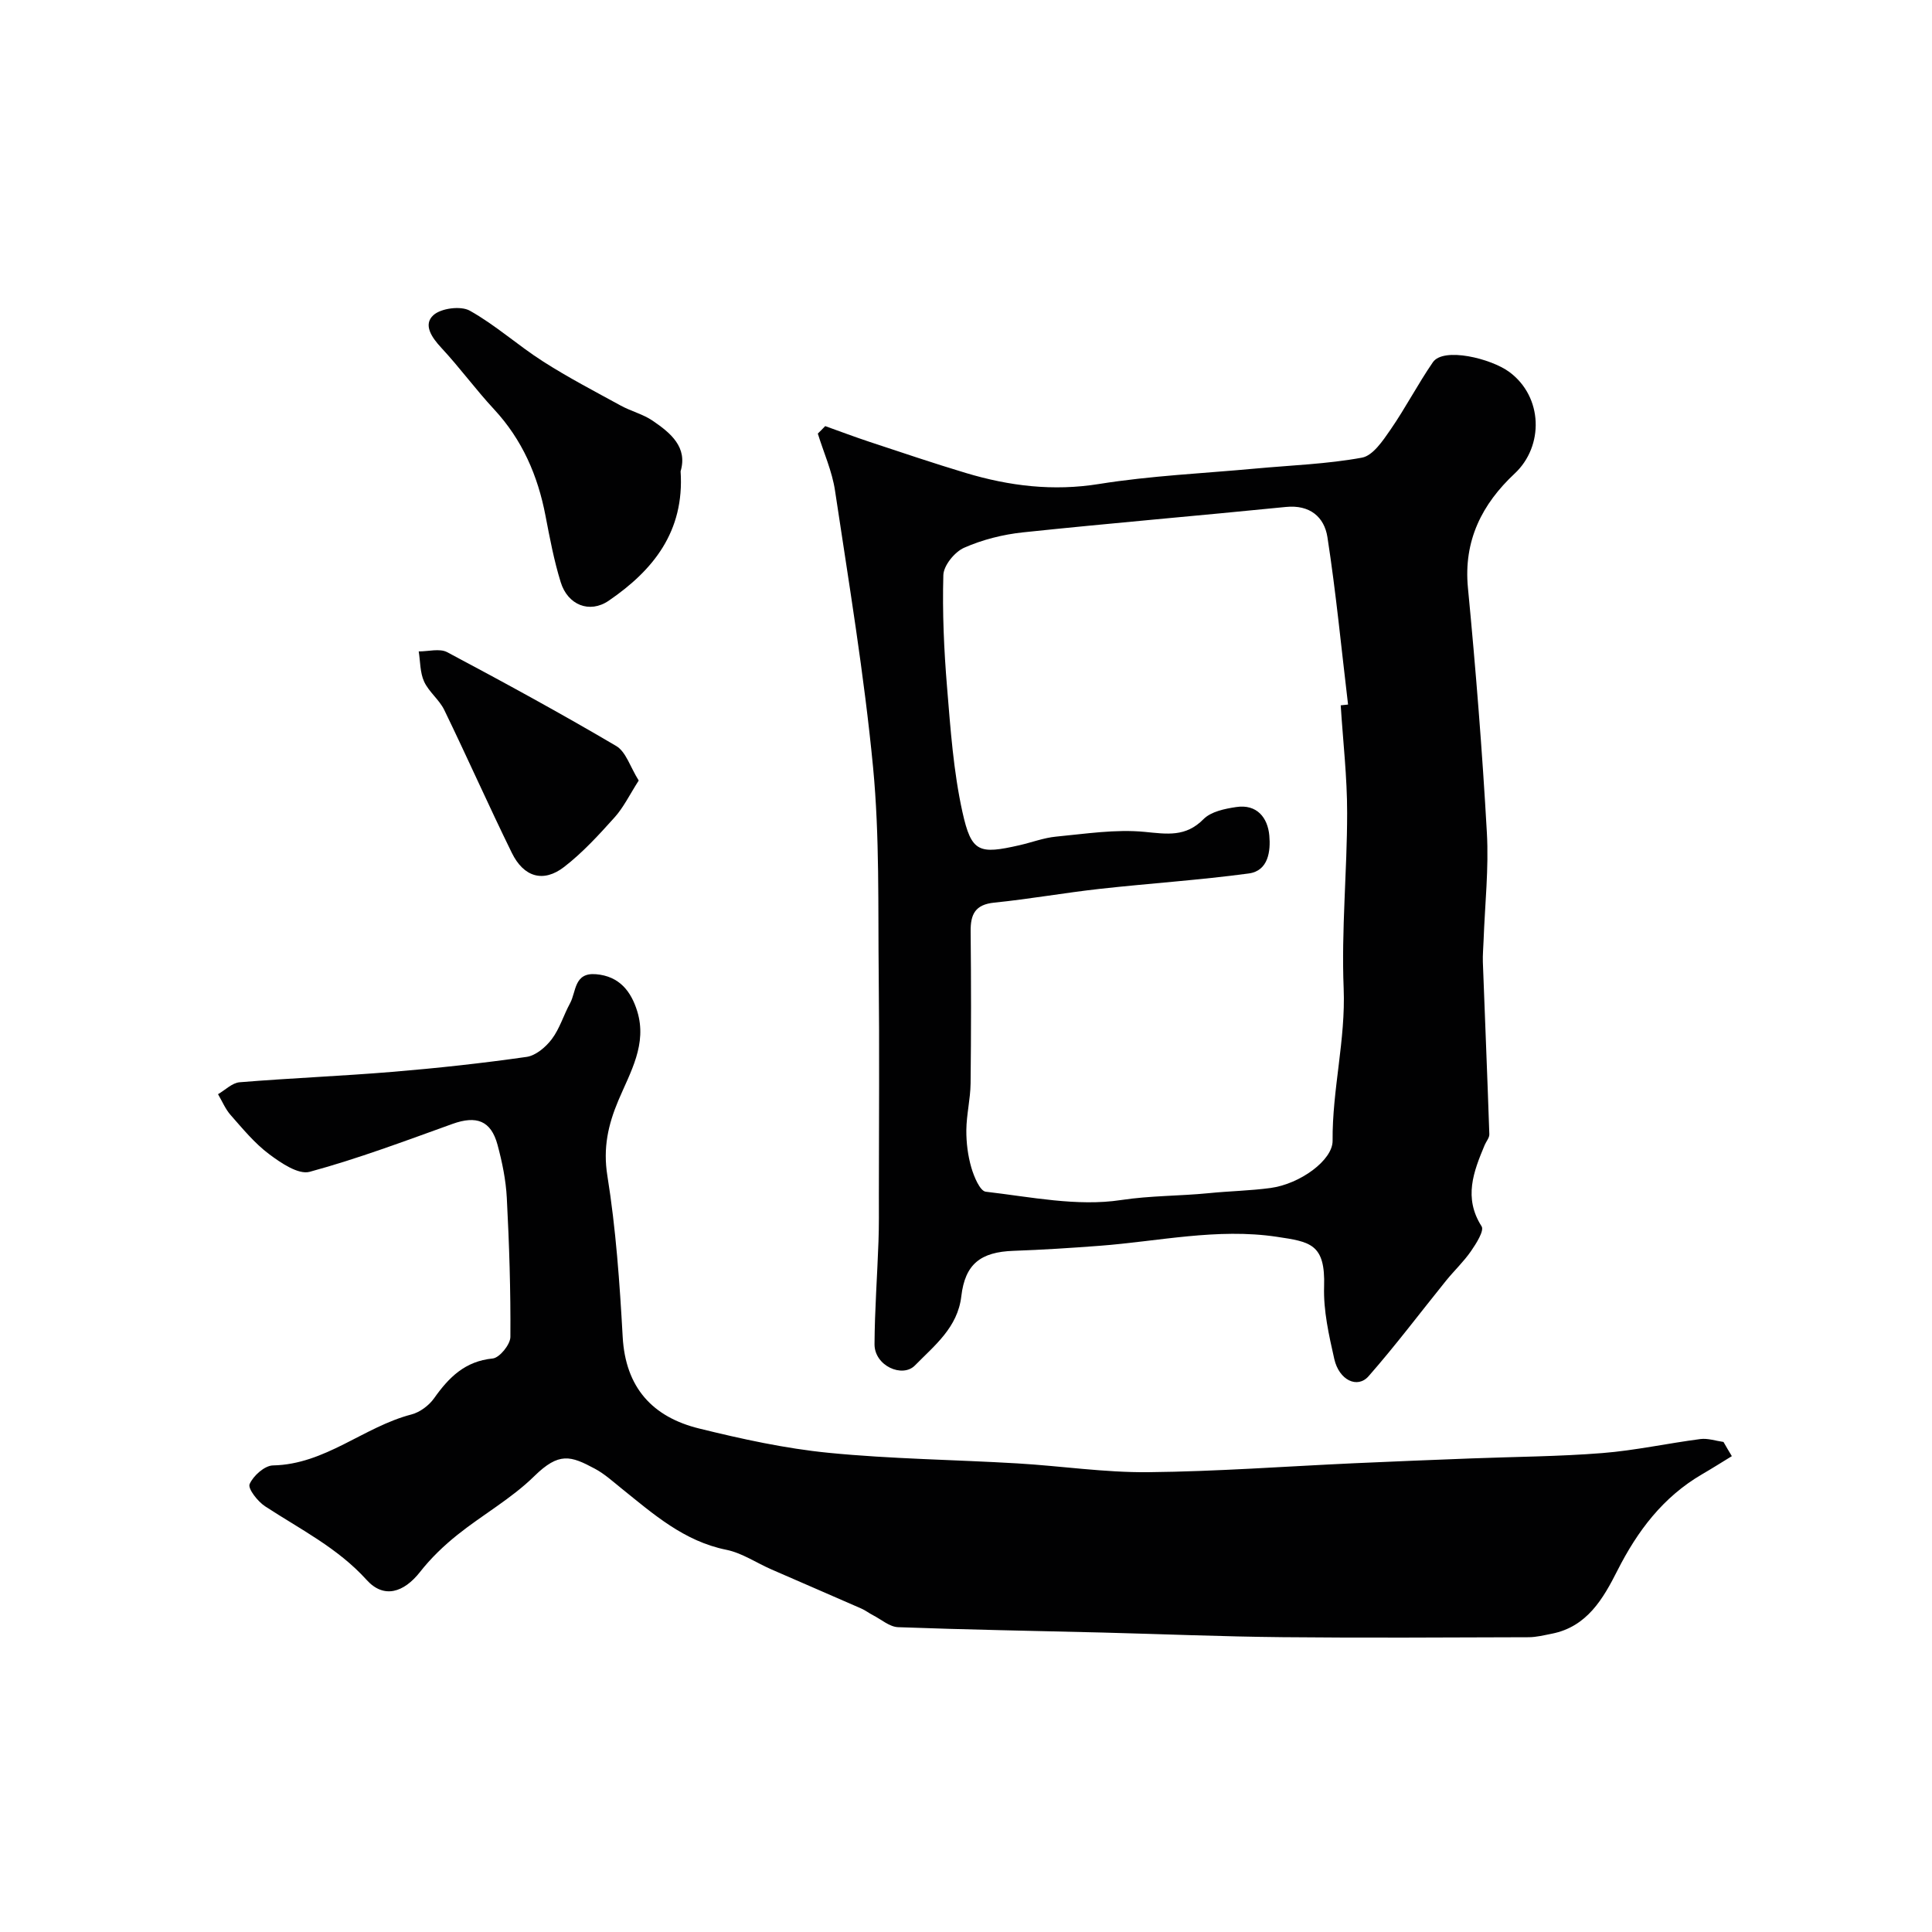
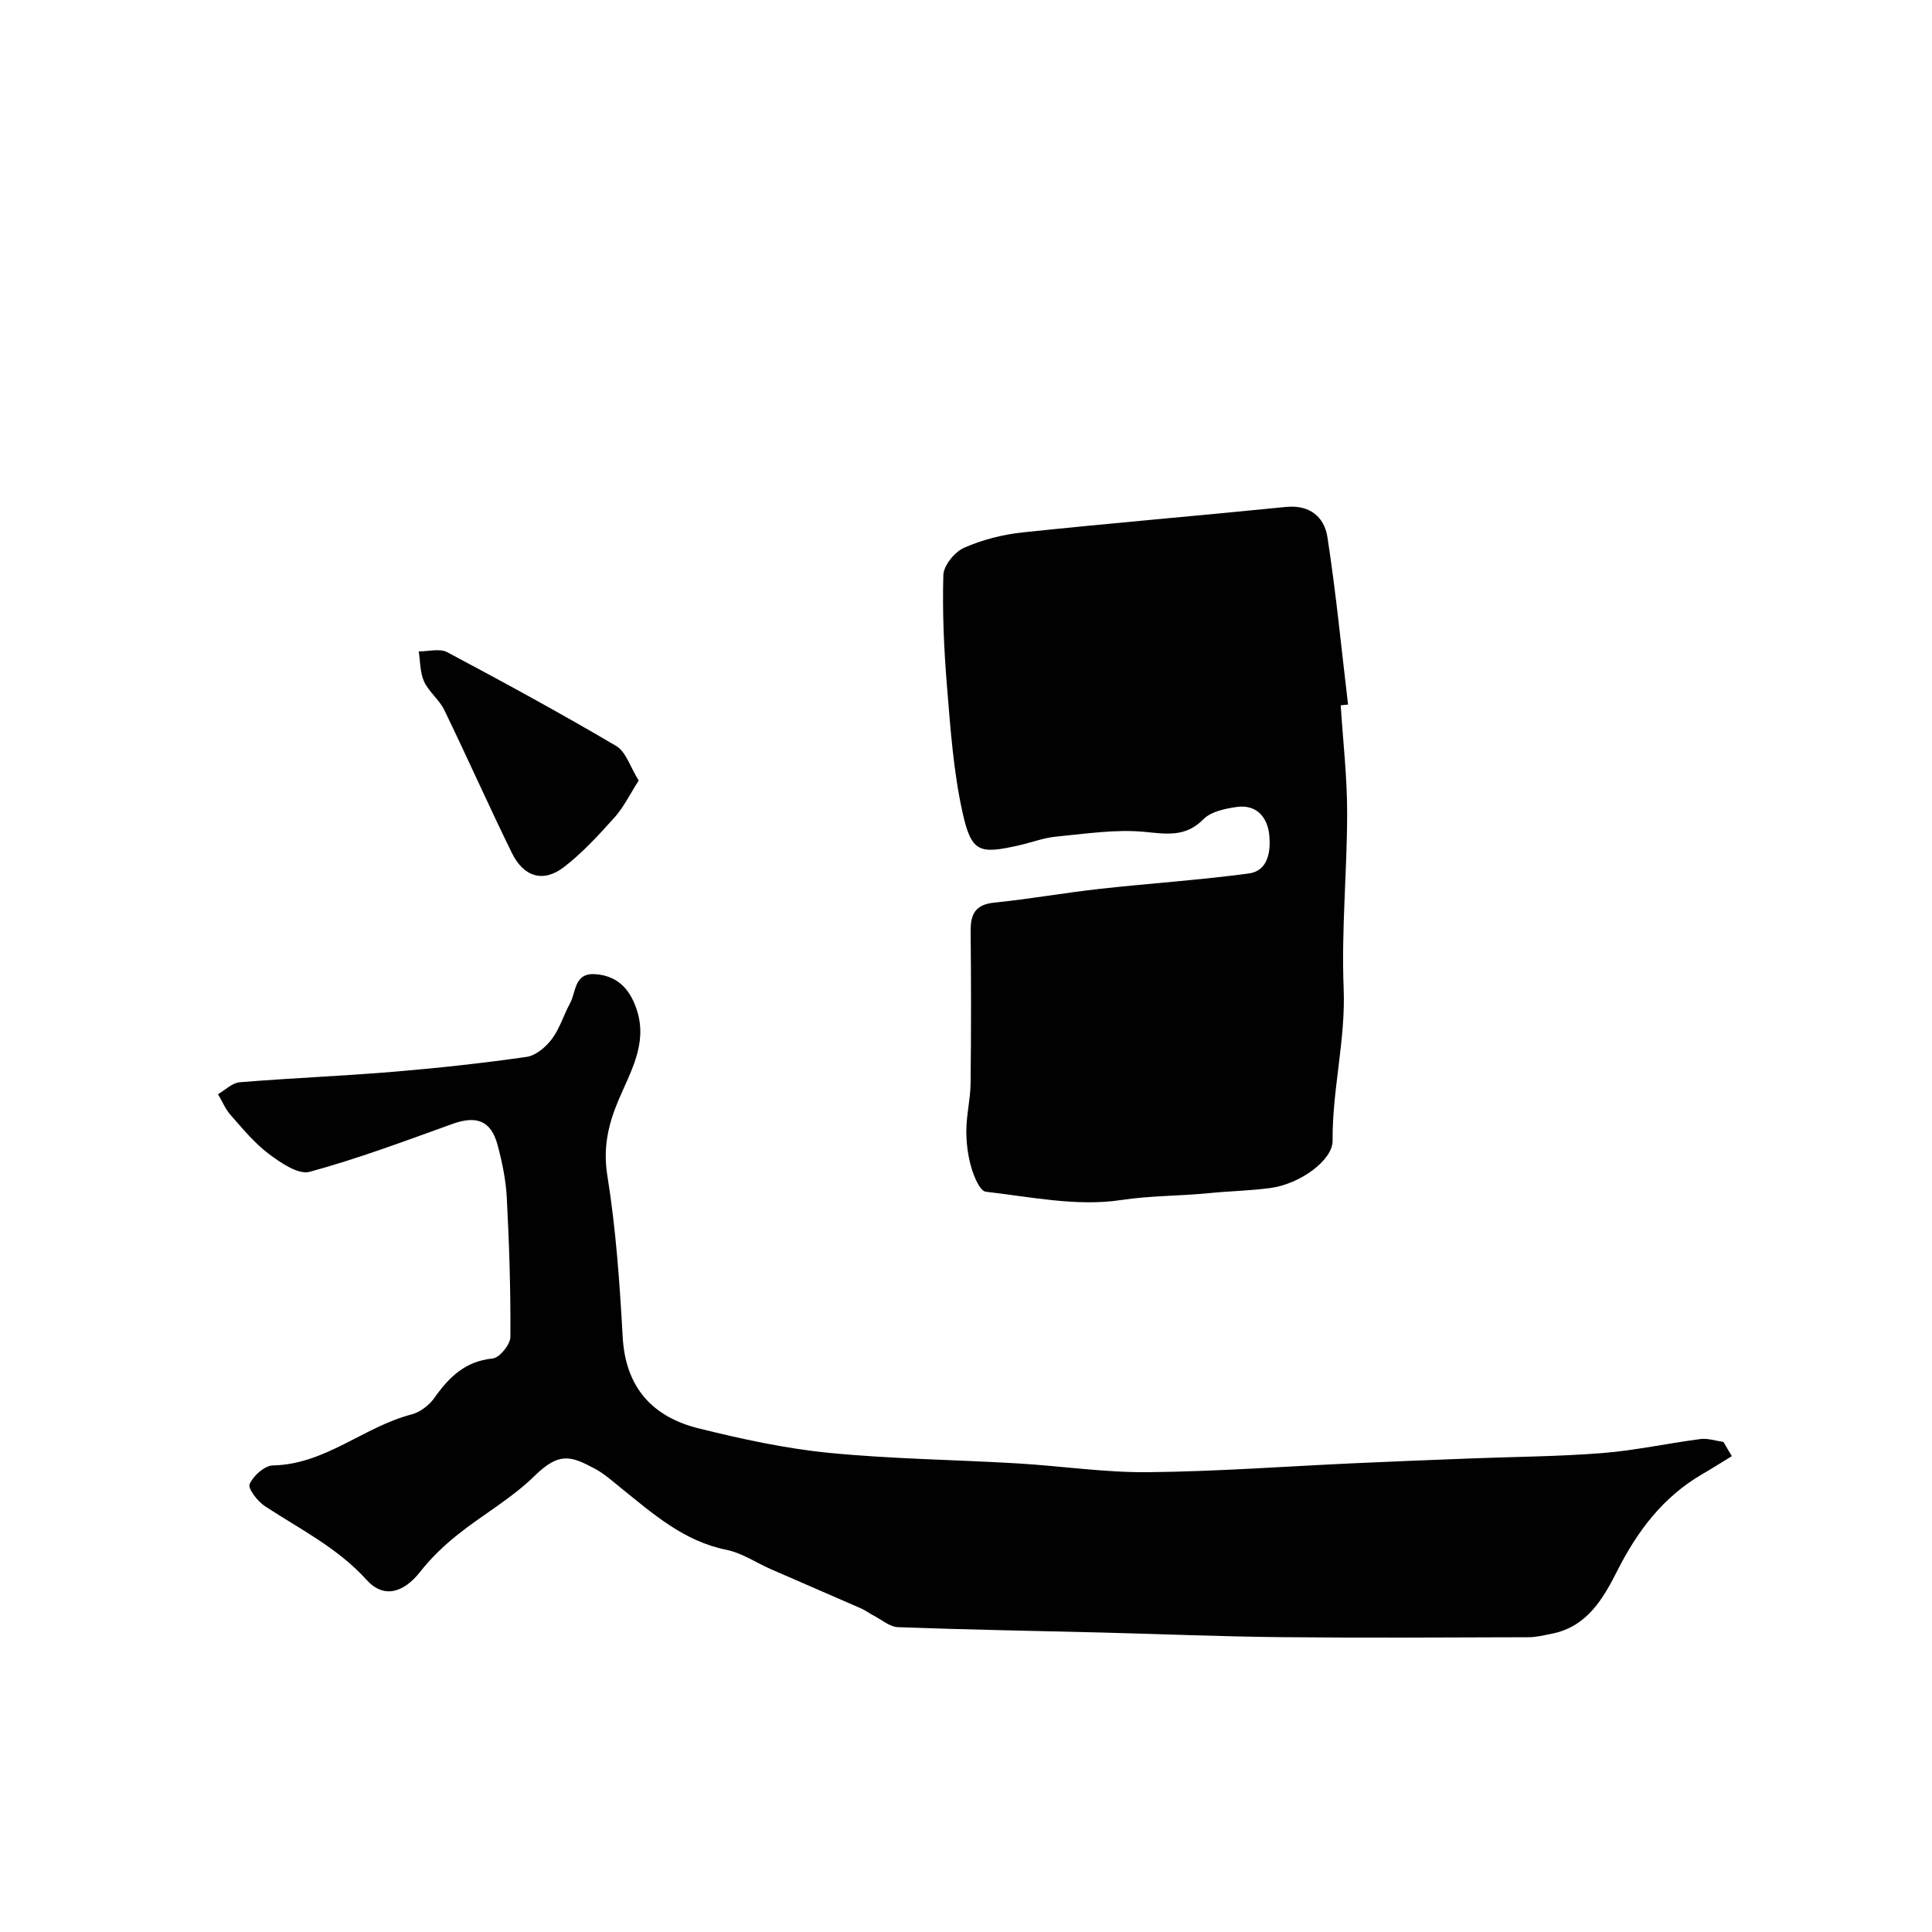
<svg xmlns="http://www.w3.org/2000/svg" enable-background="new 0 0 400 400" viewBox="0 0 400 400">
  <g fill="#010102">
-     <path d="m170.85 88.22c3.06 1.09 6.09 2.24 9.17 3.26 6.63 2.19 13.24 4.43 19.93 6.44 9.03 2.71 18.08 3.82 27.63 2.28 10.68-1.71 21.56-2.19 32.36-3.19 7.36-.68 14.8-.93 22.05-2.26 2.26-.42 4.32-3.51 5.89-5.78 3.12-4.52 5.66-9.44 8.78-13.97 2.2-3.19 12.02-.79 15.81 2 7.01 5.16 7.2 15.37 1.13 21.04-6.75 6.31-10.62 13.87-9.68 23.66 1.62 16.87 2.97 33.78 3.92 50.69.42 7.4-.41 14.87-.68 22.31-.05 1.49-.2 2.99-.15 4.48.44 11.89.94 23.77 1.34 35.66.02.73-.64 1.47-.96 2.22-2.31 5.52-4.42 10.92-.64 16.84.58.9-1.12 3.58-2.2 5.14-1.5 2.17-3.45 4.01-5.12 6.06-5.35 6.62-10.47 13.44-16.08 19.83-2.32 2.64-6.11.81-7.1-3.56-1.11-4.92-2.27-10.02-2.11-15.01.28-8.86-2.88-9.26-9.82-10.3-12.32-1.84-24.46.95-36.67 1.87-5.92.45-11.86.83-17.79 1.04-6.83.23-10.05 2.73-10.83 9.4-.76 6.5-5.56 10.2-9.59 14.32-2.59 2.66-8.4.1-8.38-4.39.04-7.09.57-14.18.82-21.27.12-3.23.08-6.46.08-9.7.01-15.07.13-30.14-.03-45.2-.16-14.43.2-28.94-1.17-43.27-1.84-19.17-5.02-38.22-7.88-57.29-.6-4.02-2.35-7.87-3.56-11.8.53-.51 1.03-1.03 1.53-1.55zm106.73 57.81c.51-.05 1.01-.11 1.52-.16-1.38-11.56-2.49-23.16-4.27-34.66-.65-4.18-3.65-6.75-8.6-6.25-18.14 1.82-36.3 3.35-54.43 5.26-4.16.44-8.4 1.51-12.2 3.19-1.95.86-4.23 3.67-4.29 5.65-.22 7.74.13 15.52.77 23.25.71 8.64 1.32 17.38 3.18 25.8 1.86 8.41 3.43 8.79 11.83 6.88 2.54-.58 5.03-1.54 7.59-1.78 6.09-.58 12.28-1.56 18.3-.98 4.65.45 8.49 1.12 12.2-2.64 1.54-1.56 4.4-2.15 6.76-2.5 4.3-.65 6.53 2.21 6.86 5.91.29 3.19-.19 7.29-4.24 7.84-10.25 1.38-20.58 2.05-30.86 3.19-7.3.81-14.55 2.11-21.86 2.85-3.95.4-4.91 2.42-4.88 5.94.11 10.5.11 21-.01 31.5-.04 3.22-.85 6.44-.88 9.66-.02 2.58.31 5.26 1.03 7.74.54 1.87 1.79 4.87 2.99 5.01 9.31 1.08 18.93 3.1 27.98 1.73 6.13-.93 12.17-.83 18.22-1.43 4.25-.43 8.54-.5 12.76-1.07 6.13-.83 12.88-5.76 12.85-9.77-.09-10.59 2.72-20.89 2.29-31.58-.49-12.07.72-24.19.72-36.29.01-7.44-.86-14.87-1.33-22.29z" />
+     <path d="m170.85 88.22zm106.73 57.81c.51-.05 1.01-.11 1.52-.16-1.38-11.56-2.49-23.16-4.27-34.66-.65-4.18-3.65-6.75-8.6-6.25-18.14 1.82-36.3 3.35-54.43 5.26-4.16.44-8.4 1.51-12.2 3.19-1.95.86-4.23 3.67-4.29 5.65-.22 7.74.13 15.52.77 23.25.71 8.64 1.32 17.38 3.18 25.8 1.86 8.41 3.43 8.79 11.83 6.88 2.54-.58 5.03-1.54 7.59-1.78 6.09-.58 12.28-1.56 18.3-.98 4.65.45 8.49 1.12 12.2-2.64 1.54-1.56 4.4-2.15 6.76-2.5 4.3-.65 6.53 2.21 6.86 5.91.29 3.19-.19 7.29-4.24 7.84-10.25 1.38-20.58 2.05-30.86 3.19-7.3.81-14.55 2.11-21.86 2.85-3.95.4-4.91 2.42-4.88 5.94.11 10.5.11 21-.01 31.5-.04 3.22-.85 6.44-.88 9.66-.02 2.58.31 5.26 1.03 7.74.54 1.87 1.79 4.87 2.99 5.01 9.31 1.08 18.93 3.1 27.98 1.73 6.13-.93 12.17-.83 18.22-1.43 4.25-.43 8.54-.5 12.76-1.07 6.13-.83 12.88-5.76 12.85-9.77-.09-10.59 2.72-20.89 2.29-31.58-.49-12.07.72-24.19.72-36.29.01-7.44-.86-14.87-1.33-22.29z" />
    <path d="m358.56 301.48c-2.06 1.26-4.1 2.55-6.18 3.76-8.07 4.71-13.36 11.72-17.53 19.96-2.92 5.77-6.26 11.6-13.55 13.04-1.59.31-3.19.72-4.79.73-17 .05-34 .16-50.99-.01-12.43-.12-24.87-.64-37.3-.96-14.1-.35-28.2-.59-42.29-1.11-1.75-.07-3.46-1.59-5.17-2.47-.84-.43-1.6-1.03-2.46-1.4-6.2-2.72-12.41-5.39-18.61-8.1-3.11-1.36-6.06-3.39-9.3-4.05-8.78-1.77-15.11-7.39-21.71-12.7-1.79-1.44-3.52-3.02-5.52-4.09-5.02-2.69-7.42-3.49-12.57 1.57-4.71 4.62-10.67 7.95-15.87 12.11-2.83 2.26-5.52 4.84-7.75 7.69-3.38 4.3-7.51 5.59-11.06 1.66-6.01-6.65-13.78-10.5-21.03-15.25-1.53-1-3.6-3.65-3.2-4.59.74-1.72 3.11-3.84 4.83-3.87 10.83-.21 18.78-7.98 28.67-10.55 1.77-.46 3.65-1.87 4.72-3.39 3.05-4.31 6.39-7.64 12.11-8.2 1.41-.14 3.65-2.89 3.66-4.46.07-9.59-.24-19.19-.74-28.77-.19-3.71-.96-7.44-1.93-11.04-1.36-5-4.37-6.07-9.31-4.3-9.79 3.52-19.56 7.2-29.57 9.92-2.34.64-5.98-1.84-8.43-3.68-2.99-2.24-5.43-5.23-7.93-8.06-1.1-1.24-1.76-2.87-2.62-4.33 1.49-.86 2.92-2.34 4.47-2.47 10.52-.86 21.07-1.28 31.59-2.15 9.3-.77 18.59-1.78 27.82-3.1 1.91-.27 3.99-2.04 5.23-3.69 1.64-2.18 2.44-4.97 3.77-7.41 1.31-2.39.79-6.4 5.37-6.02 4.86.4 7.27 3.56 8.54 7.66 2.1 6.8-1.41 12.58-3.91 18.49-2.11 5.01-3.2 9.82-2.27 15.58 1.77 11.01 2.55 22.2 3.17 33.35.58 10.52 6.19 16.61 15.84 18.98 8.82 2.17 17.78 4.14 26.8 5.03 12.97 1.28 26.05 1.42 39.08 2.19 9.03.53 18.06 1.91 27.08 1.82 14.21-.14 28.4-1.2 42.6-1.85 8.1-.37 16.21-.69 24.31-1 9.05-.35 18.12-.39 27.14-1.11 6.79-.54 13.51-2.02 20.28-2.9 1.54-.2 3.19.38 4.78.6.58 1.02 1.15 1.98 1.73 2.94z" />
-     <path d="m140.91 97.58c.83 12.49-5.7 20.51-14.88 26.79-3.98 2.72-8.49.88-9.94-3.83-1.39-4.48-2.26-9.13-3.15-13.75-1.59-8.33-4.82-15.77-10.67-22.07-3.79-4.08-7.09-8.62-10.89-12.7-2-2.15-3.82-4.8-1.65-6.77 1.58-1.44 5.67-1.97 7.53-.93 5.35 2.99 9.99 7.21 15.18 10.52 5.19 3.32 10.68 6.18 16.09 9.14 2.14 1.17 4.62 1.77 6.6 3.13 3.77 2.56 7.26 5.5 5.78 10.47z" />
    <path d="m132.24 161.6c-1.88 2.93-3.13 5.55-4.99 7.62-3.26 3.63-6.6 7.29-10.44 10.26-4.3 3.33-8.38 2.14-10.85-2.92-4.8-9.79-9.22-19.76-13.98-29.57-1.03-2.13-3.19-3.73-4.17-5.87-.86-1.86-.78-4.15-1.12-6.25 1.99.01 4.34-.67 5.9.16 11.78 6.26 23.5 12.65 34.99 19.42 2.02 1.19 2.89 4.33 4.66 7.15z" />
  </g>
</svg>